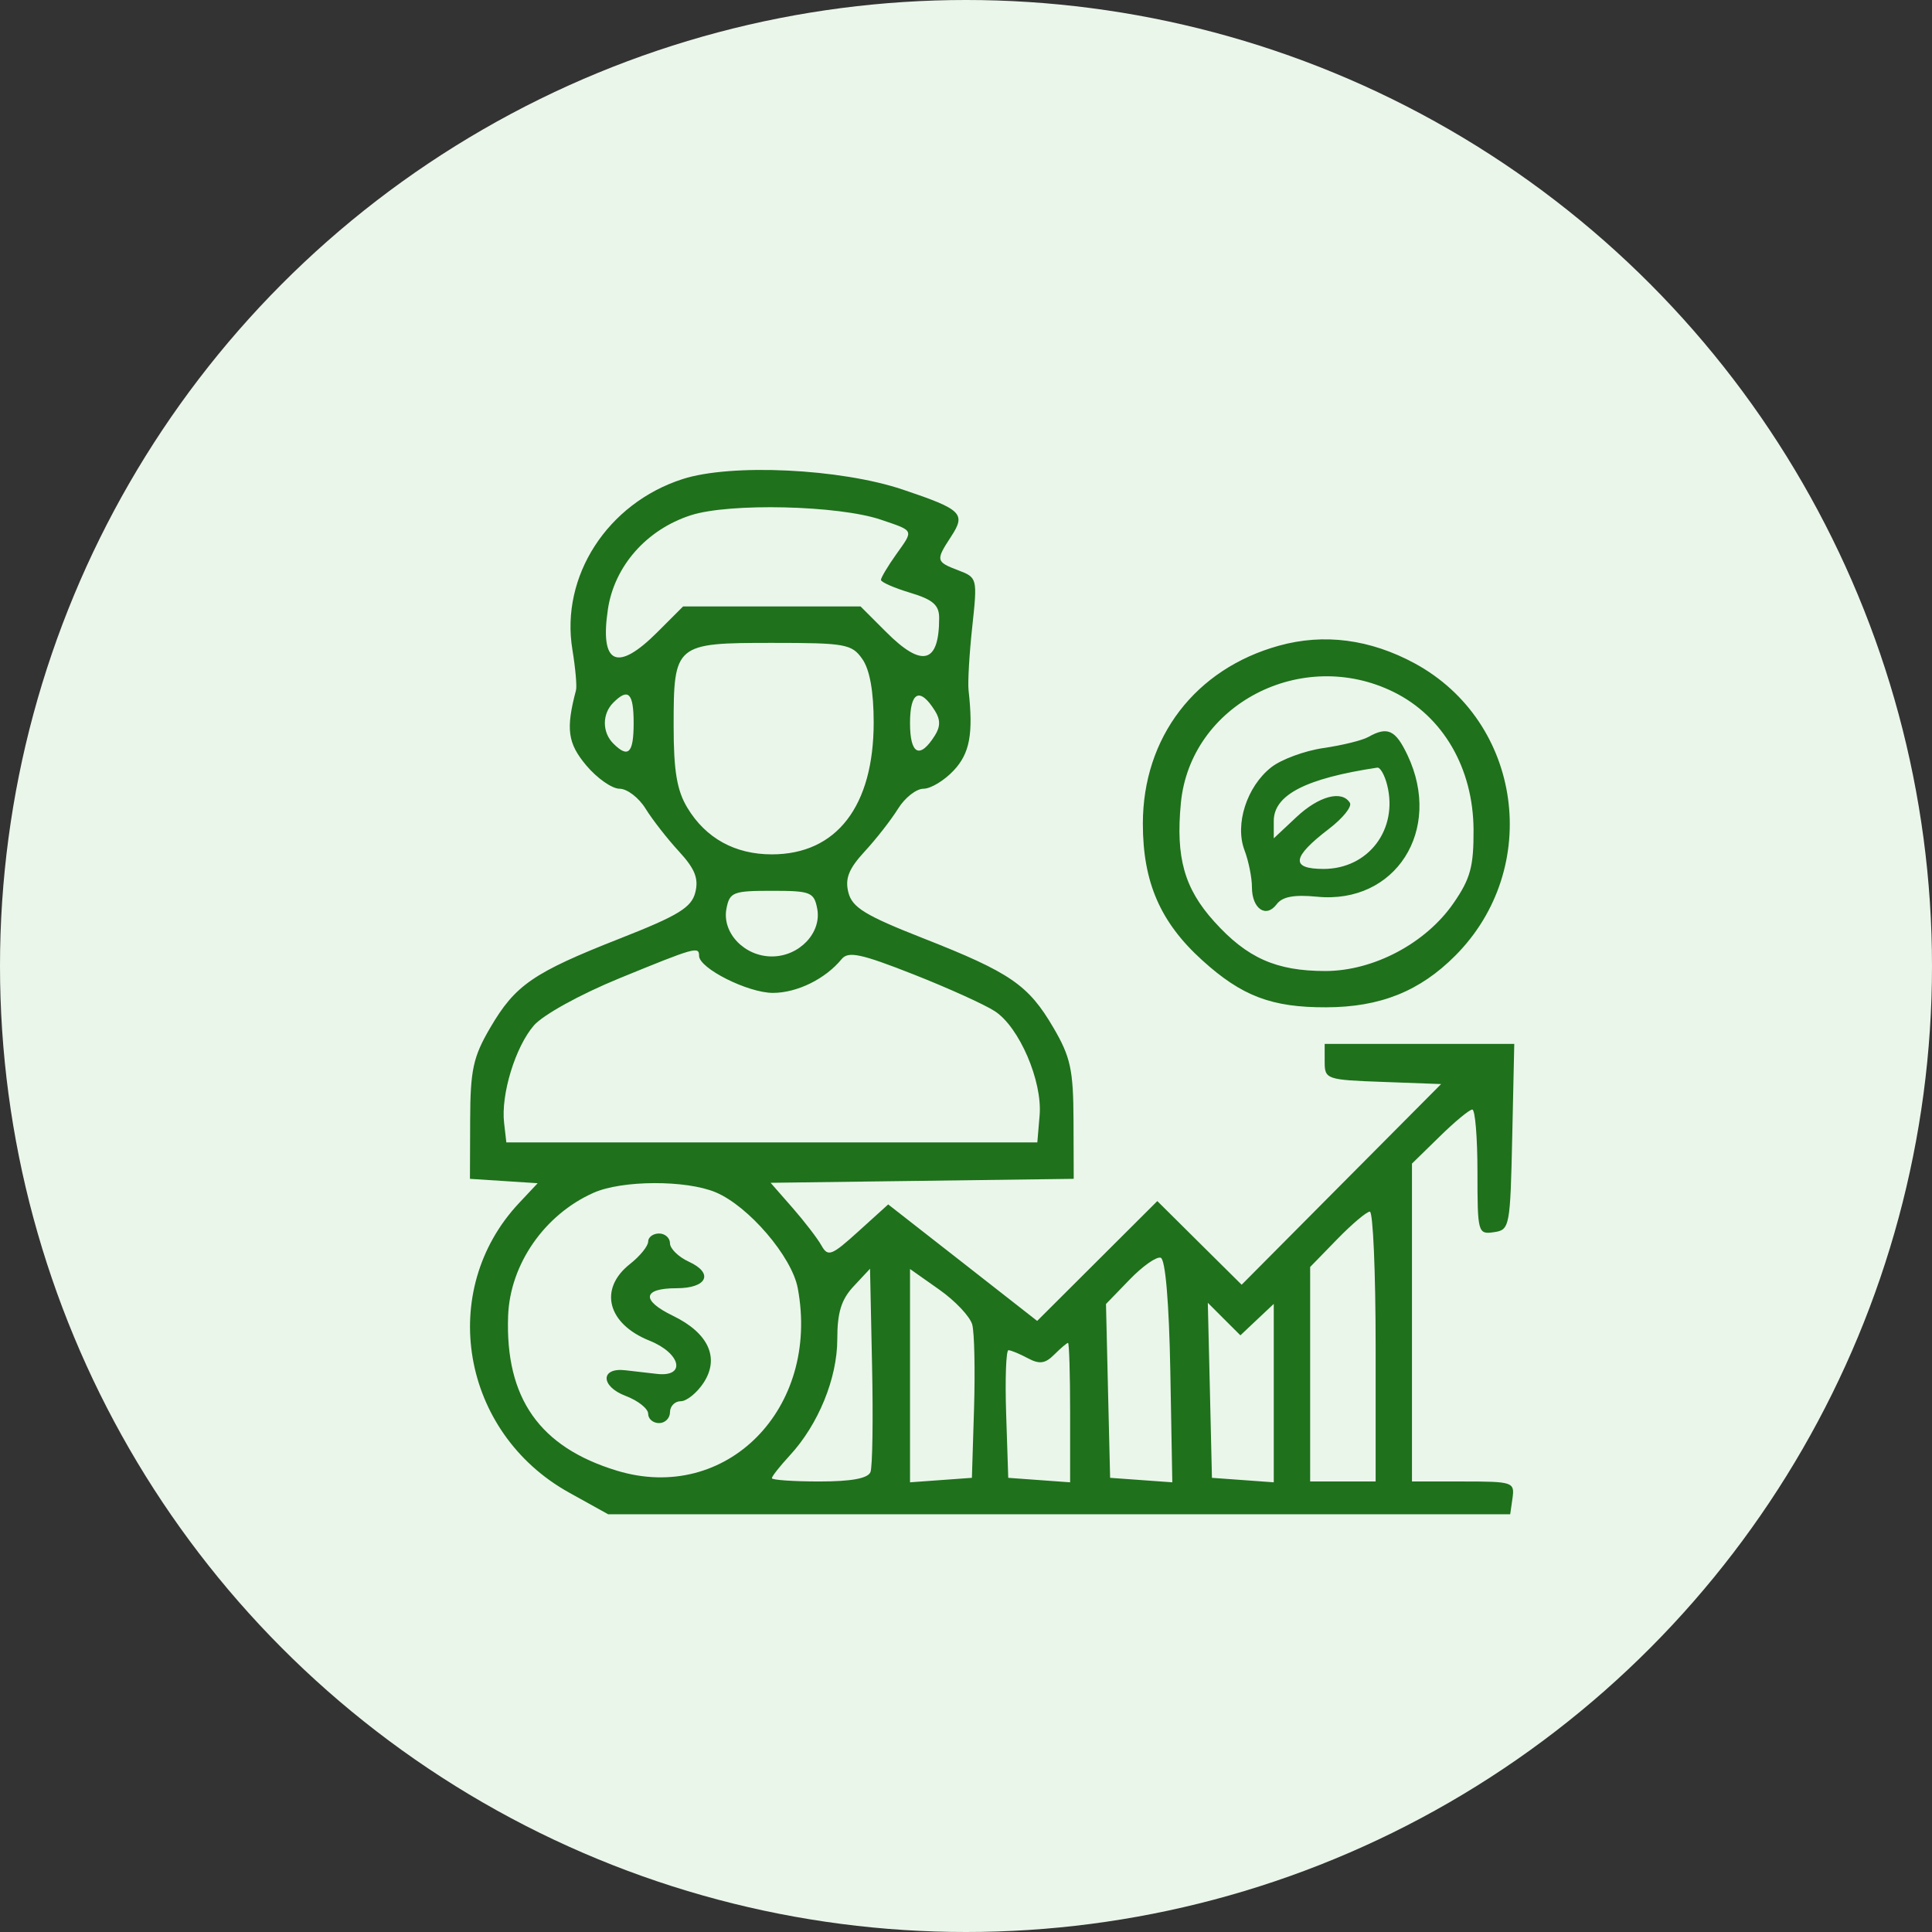
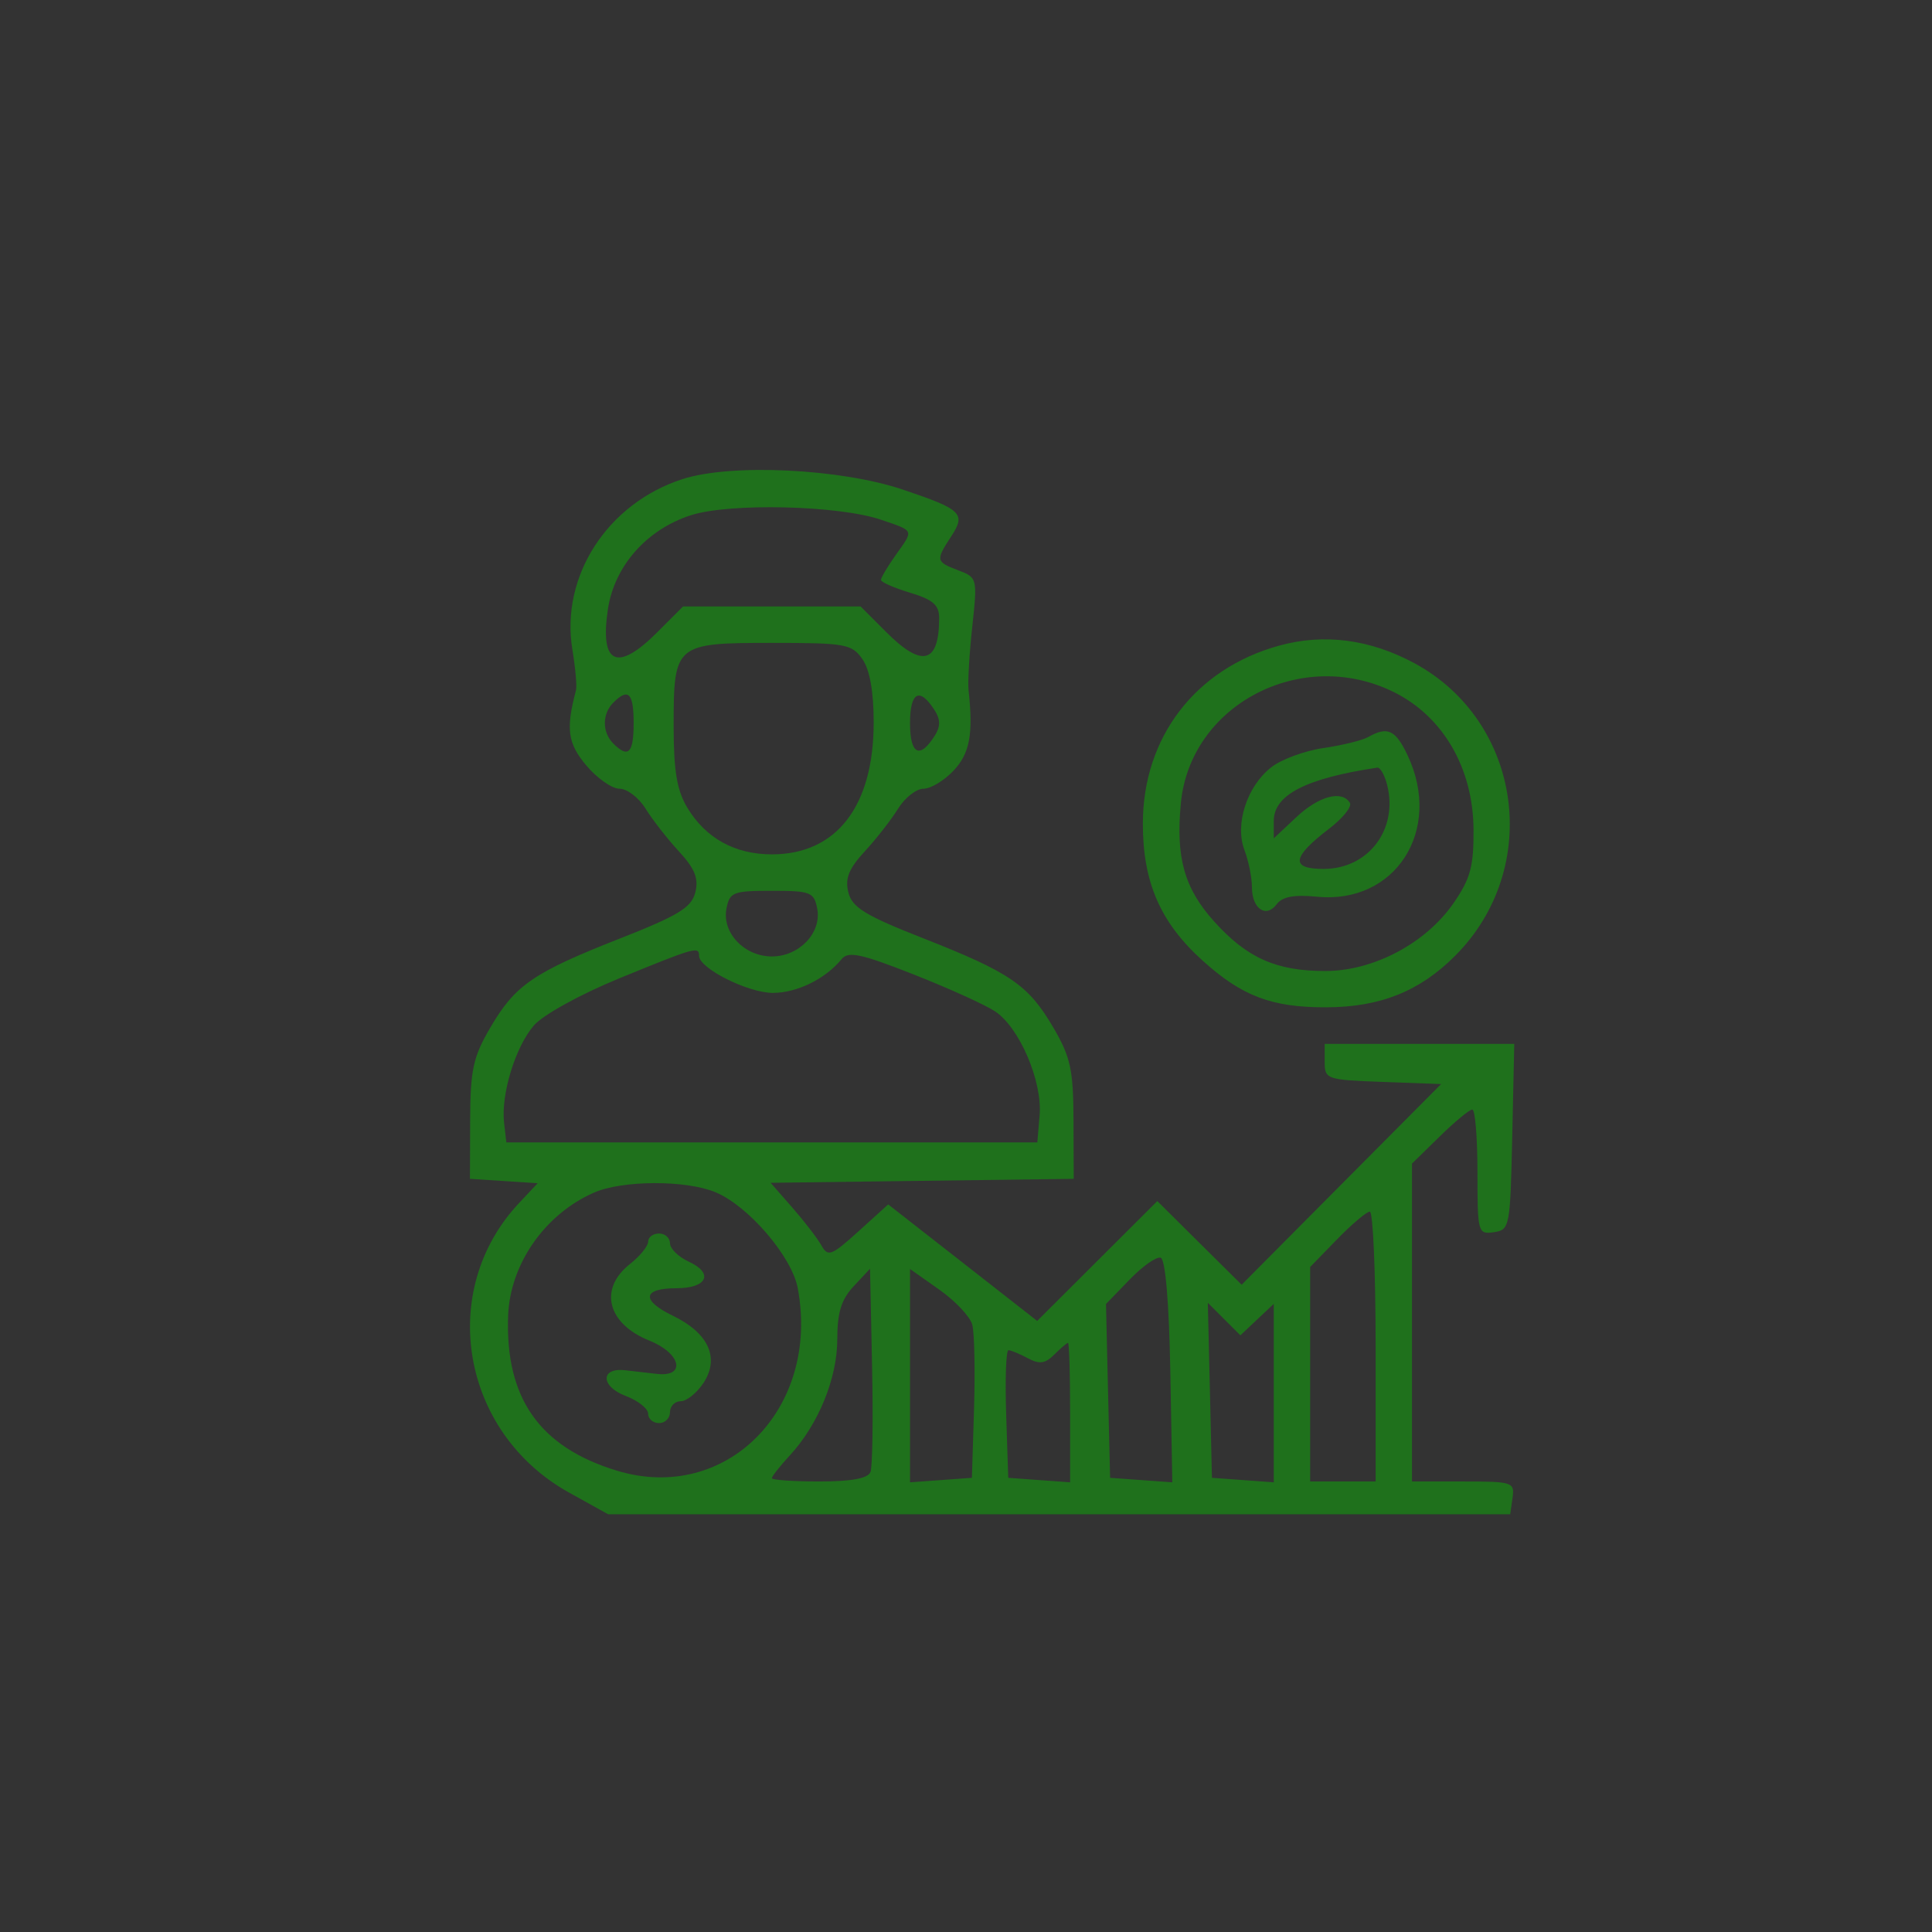
<svg xmlns="http://www.w3.org/2000/svg" width="37" height="37" viewBox="0 0 37 37" fill="none">
  <rect x="0" y="0" width="37" height="37" fill="#333333" stroke="none" />
-   <circle cx="18.5" cy="18.5" r="18.5" fill="#EBF6EB" />
  <path fill-rule="evenodd" clip-rule="evenodd" d="M13.072 9.175C11.633 9.639 10.73 11.037 10.962 12.441C11.02 12.793 11.051 13.143 11.031 13.219C10.834 13.963 10.871 14.234 11.228 14.659C11.434 14.904 11.72 15.105 11.865 15.105C12.01 15.105 12.235 15.277 12.365 15.489C12.496 15.7 12.783 16.068 13.003 16.306C13.308 16.637 13.383 16.824 13.316 17.09C13.244 17.379 12.995 17.532 11.881 17.97C10.212 18.626 9.867 18.863 9.388 19.683C9.061 20.241 9.007 20.489 9.004 21.454L9 22.576L9.649 22.618L10.297 22.66L9.943 23.037C8.363 24.717 8.831 27.437 10.899 28.585L11.647 29H20.285H28.922L28.967 28.686C29.009 28.385 28.968 28.372 28.026 28.372H27.041V25.328V22.284L27.57 21.767C27.86 21.482 28.142 21.249 28.196 21.249C28.251 21.249 28.295 21.788 28.295 22.446C28.295 23.607 28.304 23.642 28.608 23.598C28.913 23.555 28.923 23.5 28.961 21.773L29 19.992H27.185H25.369V20.336C25.369 20.669 25.404 20.681 26.484 20.72L27.599 20.761L25.689 22.682L23.779 24.604L22.971 23.803L22.164 23.002L21.014 24.149L19.863 25.297L18.437 24.181L17.01 23.066L16.44 23.582C15.925 24.049 15.856 24.075 15.732 23.853C15.656 23.717 15.406 23.392 15.176 23.129L14.758 22.652L17.66 22.614L20.563 22.576L20.559 21.454C20.556 20.489 20.502 20.241 20.175 19.683C19.696 18.863 19.351 18.626 17.683 17.97C16.568 17.532 16.319 17.379 16.247 17.09C16.18 16.824 16.255 16.637 16.56 16.306C16.78 16.068 17.067 15.7 17.198 15.489C17.328 15.278 17.548 15.105 17.686 15.105C17.824 15.105 18.085 14.948 18.265 14.755C18.573 14.427 18.642 14.052 18.549 13.219C18.532 13.066 18.564 12.518 18.62 12.002C18.72 11.076 18.717 11.061 18.354 10.923C17.921 10.758 17.916 10.733 18.215 10.275C18.503 9.835 18.422 9.757 17.289 9.376C16.095 8.974 14.004 8.874 13.072 9.175ZM16.871 9.953C17.515 10.172 17.501 10.142 17.165 10.614C17.003 10.842 16.871 11.063 16.871 11.106C16.871 11.148 17.122 11.259 17.428 11.351C17.865 11.482 17.986 11.586 17.986 11.834C17.986 12.71 17.661 12.796 16.969 12.102L16.481 11.614H14.782H13.082L12.594 12.102C11.819 12.88 11.484 12.726 11.642 11.668C11.766 10.841 12.382 10.142 13.229 9.868C13.969 9.628 16.06 9.677 16.871 9.953ZM24.492 12.366C22.89 12.81 21.887 14.123 21.887 15.775C21.887 16.894 22.221 17.664 23.025 18.391C23.783 19.078 24.356 19.295 25.4 19.291C26.432 19.288 27.189 18.985 27.868 18.304C29.541 16.627 29.153 13.822 27.093 12.704C26.24 12.242 25.355 12.126 24.492 12.366ZM16.515 12.622C16.657 12.825 16.732 13.244 16.732 13.835C16.732 15.44 16.021 16.362 14.782 16.362C14.075 16.362 13.516 16.053 13.164 15.47C12.964 15.139 12.901 14.765 12.901 13.905C12.901 12.333 12.926 12.312 14.791 12.312C16.191 12.312 16.314 12.334 16.515 12.622ZM26.693 13.254C27.637 13.721 28.212 14.711 28.22 15.885C28.224 16.593 28.161 16.828 27.836 17.297C27.305 18.066 26.303 18.596 25.381 18.596C24.442 18.596 23.882 18.347 23.253 17.648C22.681 17.014 22.515 16.422 22.615 15.38C22.796 13.493 24.928 12.381 26.693 13.254ZM12.135 13.848C12.135 14.425 12.033 14.527 11.745 14.239C11.53 14.024 11.53 13.671 11.745 13.457C12.033 13.168 12.135 13.27 12.135 13.848ZM17.905 13.612C18.011 13.779 18.011 13.917 17.905 14.084C17.616 14.545 17.428 14.452 17.428 13.848C17.428 13.244 17.616 13.151 17.905 13.612ZM26.205 14.114C26.09 14.179 25.703 14.274 25.344 14.326C24.986 14.378 24.536 14.544 24.345 14.695C23.878 15.062 23.645 15.786 23.833 16.281C23.912 16.489 23.976 16.808 23.976 16.991C23.976 17.404 24.246 17.59 24.45 17.317C24.558 17.172 24.785 17.13 25.222 17.173C26.725 17.321 27.635 15.898 26.956 14.463C26.726 13.977 26.573 13.906 26.205 14.114ZM26.566 15.035C26.779 15.885 26.206 16.641 25.348 16.641C24.709 16.641 24.74 16.417 25.454 15.871C25.717 15.67 25.896 15.447 25.852 15.375C25.699 15.127 25.258 15.245 24.827 15.649L24.394 16.055V15.723C24.394 15.223 25.007 14.907 26.377 14.701C26.433 14.693 26.518 14.843 26.566 15.035ZM15.651 17.404C15.738 17.864 15.307 18.317 14.782 18.317C14.256 18.317 13.825 17.864 13.912 17.404C13.973 17.085 14.038 17.06 14.782 17.06C15.525 17.06 15.59 17.085 15.651 17.404ZM13.388 18.305C13.388 18.545 14.325 19.015 14.802 19.015C15.264 19.015 15.808 18.748 16.119 18.367C16.246 18.213 16.49 18.265 17.488 18.658C18.156 18.921 18.861 19.24 19.054 19.367C19.521 19.673 19.964 20.703 19.91 21.358L19.866 21.878H14.782H9.697L9.654 21.504C9.591 20.96 9.869 20.051 10.224 19.639C10.398 19.437 11.11 19.044 11.856 18.738C13.314 18.141 13.388 18.119 13.388 18.305ZM13.706 22.834C14.337 23.099 15.165 24.066 15.278 24.67C15.71 26.98 13.906 28.801 11.814 28.165C10.334 27.715 9.674 26.776 9.731 25.201C9.767 24.213 10.428 23.26 11.368 22.843C11.914 22.6 13.139 22.596 13.706 22.834ZM26.345 25.788V28.372H25.718H25.091V26.318V24.264L25.607 23.734C25.89 23.443 26.173 23.204 26.234 23.204C26.295 23.204 26.345 24.367 26.345 25.788ZM12.413 23.778C12.413 23.863 12.257 24.056 12.065 24.207C11.461 24.683 11.63 25.351 12.438 25.675C13.04 25.916 13.145 26.375 12.583 26.312C12.413 26.292 12.139 26.261 11.975 26.242C11.495 26.186 11.5 26.551 11.981 26.733C12.219 26.823 12.413 26.977 12.413 27.076C12.413 27.174 12.507 27.254 12.622 27.254C12.737 27.254 12.831 27.16 12.831 27.045C12.831 26.93 12.924 26.835 13.037 26.835C13.15 26.835 13.347 26.676 13.475 26.481C13.786 26.004 13.568 25.528 12.886 25.198C12.273 24.901 12.305 24.671 12.958 24.671C13.543 24.671 13.675 24.383 13.19 24.162C12.993 24.071 12.831 23.913 12.831 23.81C12.831 23.708 12.737 23.623 12.622 23.623C12.507 23.623 12.413 23.693 12.413 23.778ZM22.413 26.262L22.451 28.388L21.855 28.345L21.26 28.302L21.22 26.637L21.181 24.973L21.633 24.506C21.881 24.249 22.149 24.06 22.229 24.087C22.319 24.117 22.389 24.947 22.413 26.262ZM16.671 28.19C16.624 28.313 16.31 28.372 15.691 28.372C15.191 28.372 14.782 28.343 14.782 28.309C14.782 28.274 14.936 28.079 15.124 27.875C15.672 27.283 16.035 26.395 16.035 25.648C16.035 25.135 16.112 24.886 16.349 24.633L16.662 24.298L16.701 26.153C16.723 27.174 16.709 28.09 16.671 28.19ZM18.62 25.369C18.661 25.523 18.676 26.245 18.654 26.975L18.613 28.302L18.021 28.345L17.428 28.388V26.346V24.303L17.987 24.697C18.294 24.913 18.579 25.215 18.62 25.369ZM24.074 25.272L24.394 24.971V26.679V28.388L23.802 28.345L23.21 28.302L23.171 26.626L23.131 24.95L23.443 25.262L23.755 25.573L24.074 25.272ZM20.494 27.053V28.388L19.901 28.345L19.309 28.302L19.269 27.08C19.247 26.408 19.267 25.858 19.313 25.858C19.359 25.858 19.526 25.927 19.683 26.011C19.907 26.131 20.017 26.116 20.191 25.941C20.314 25.819 20.432 25.718 20.454 25.718C20.476 25.718 20.494 26.319 20.494 27.053Z" fill="#1F711C" />
</svg>